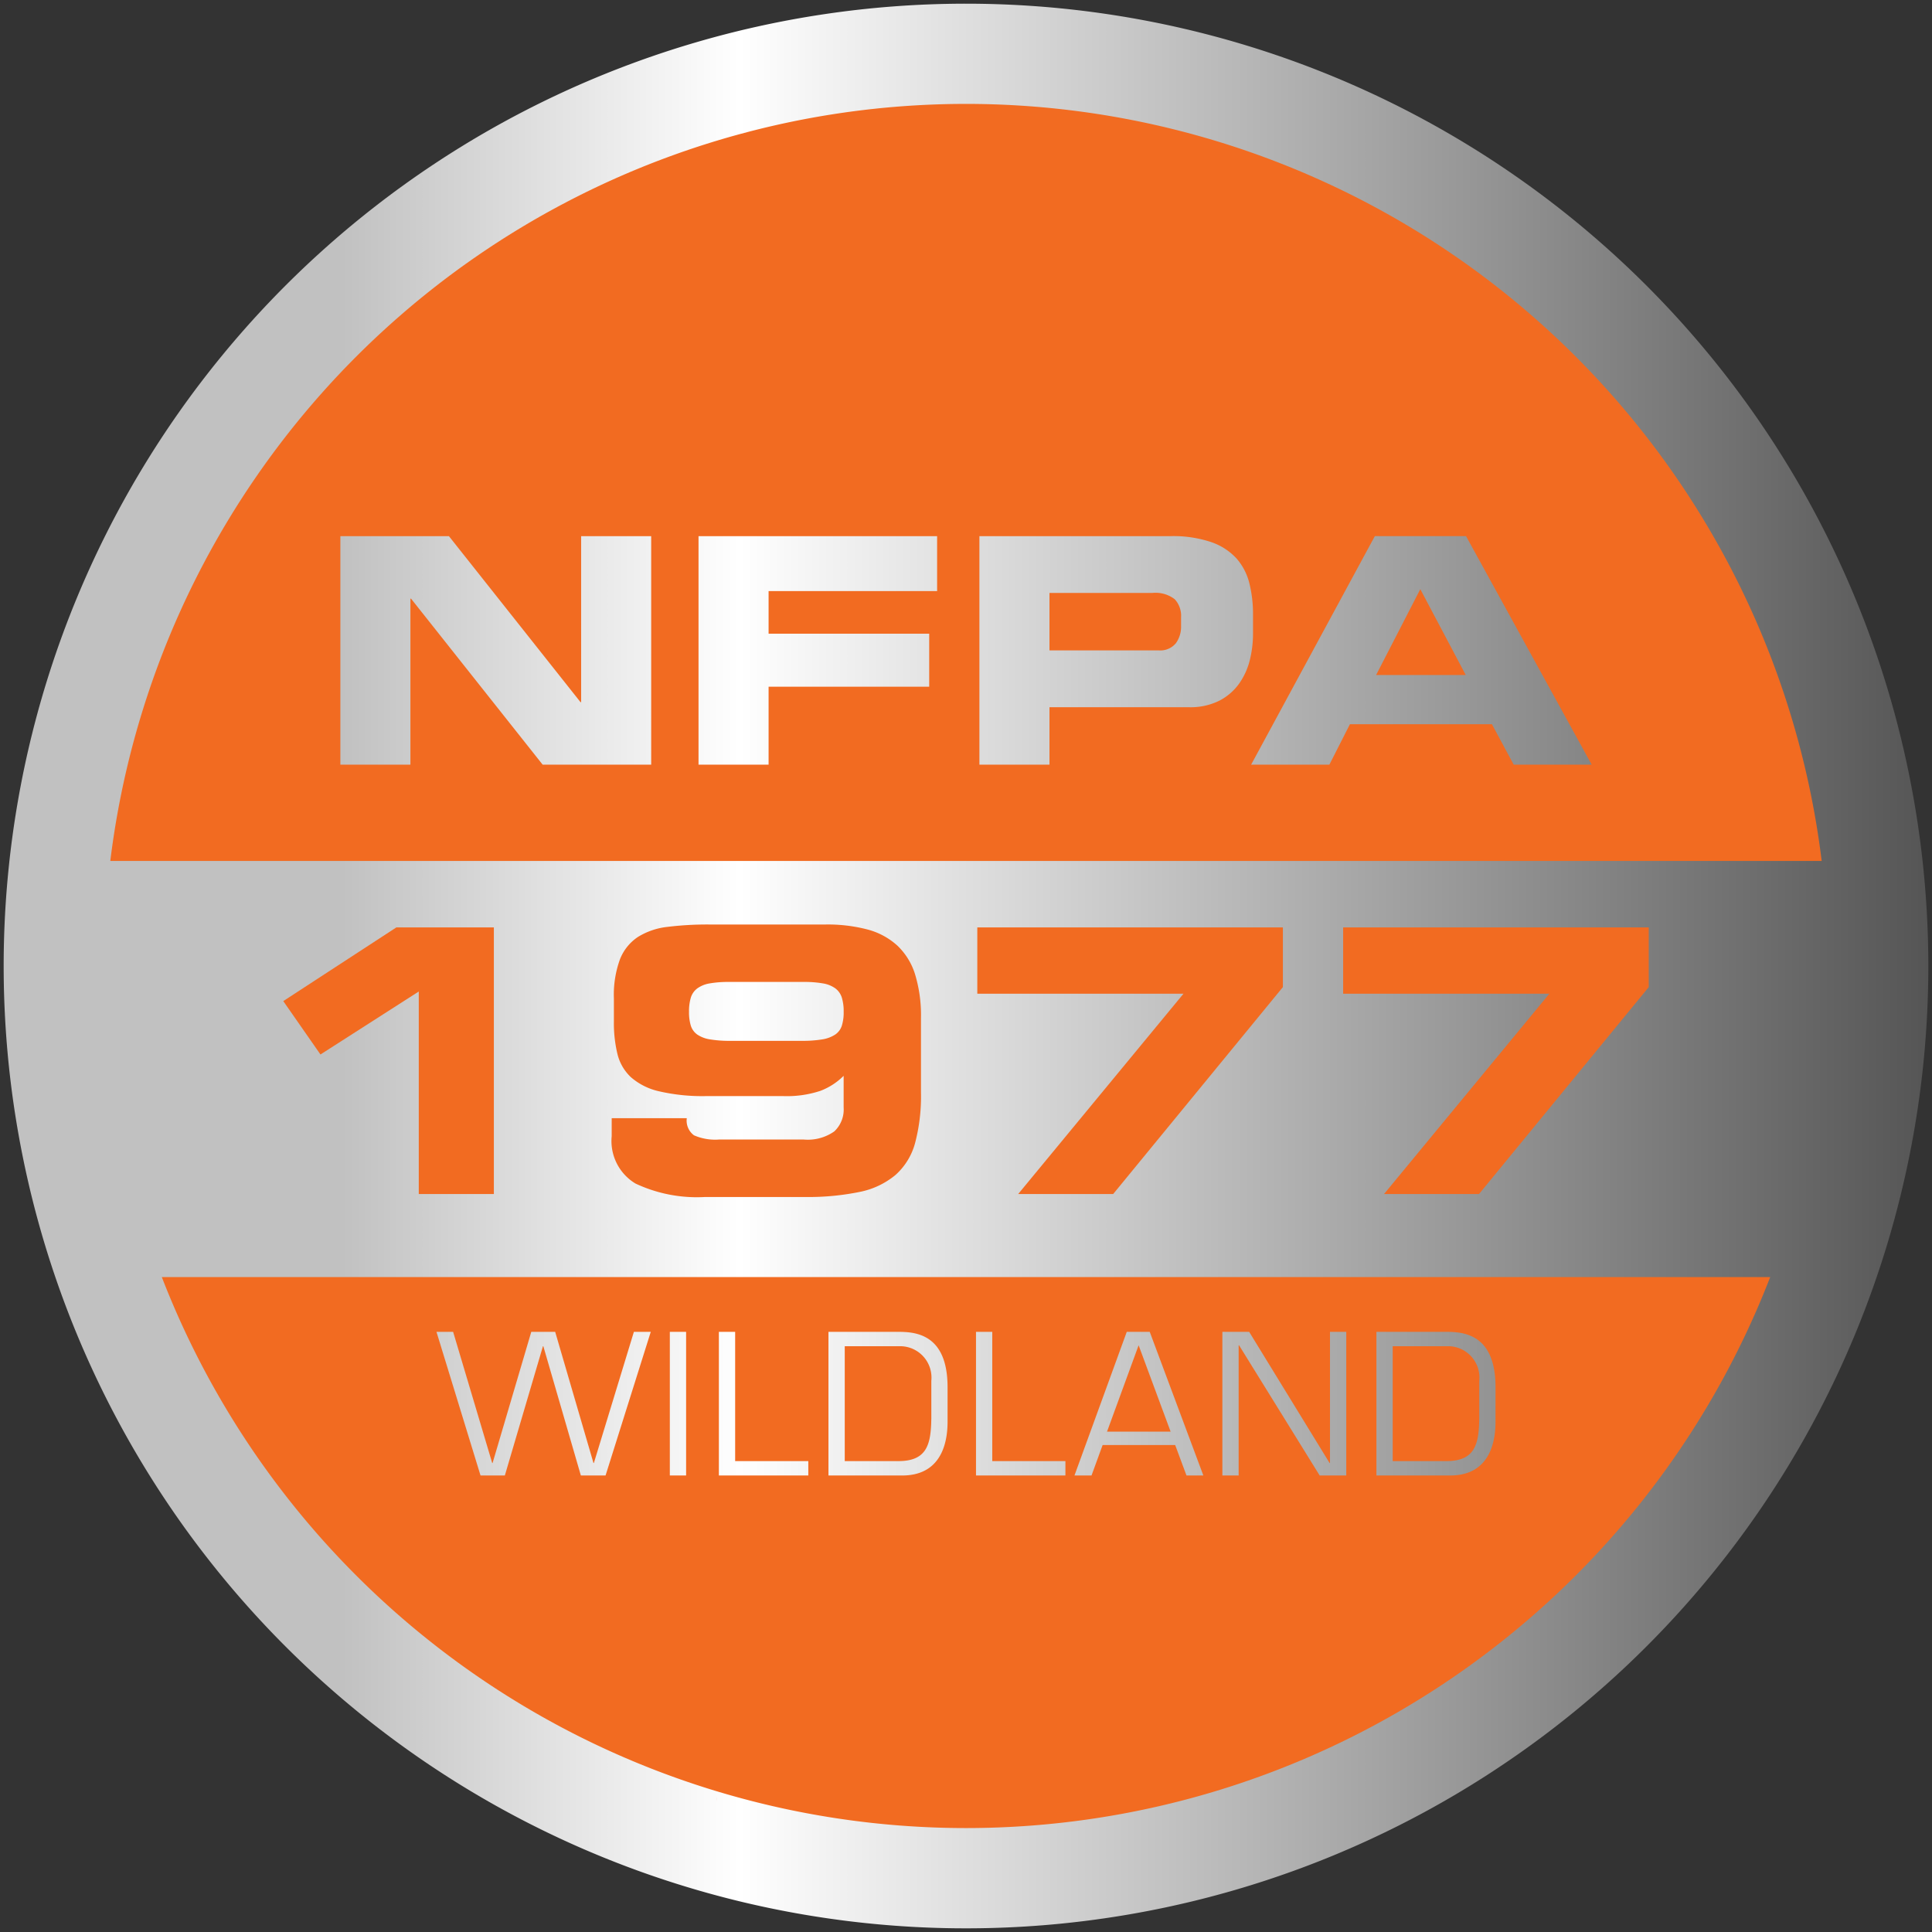
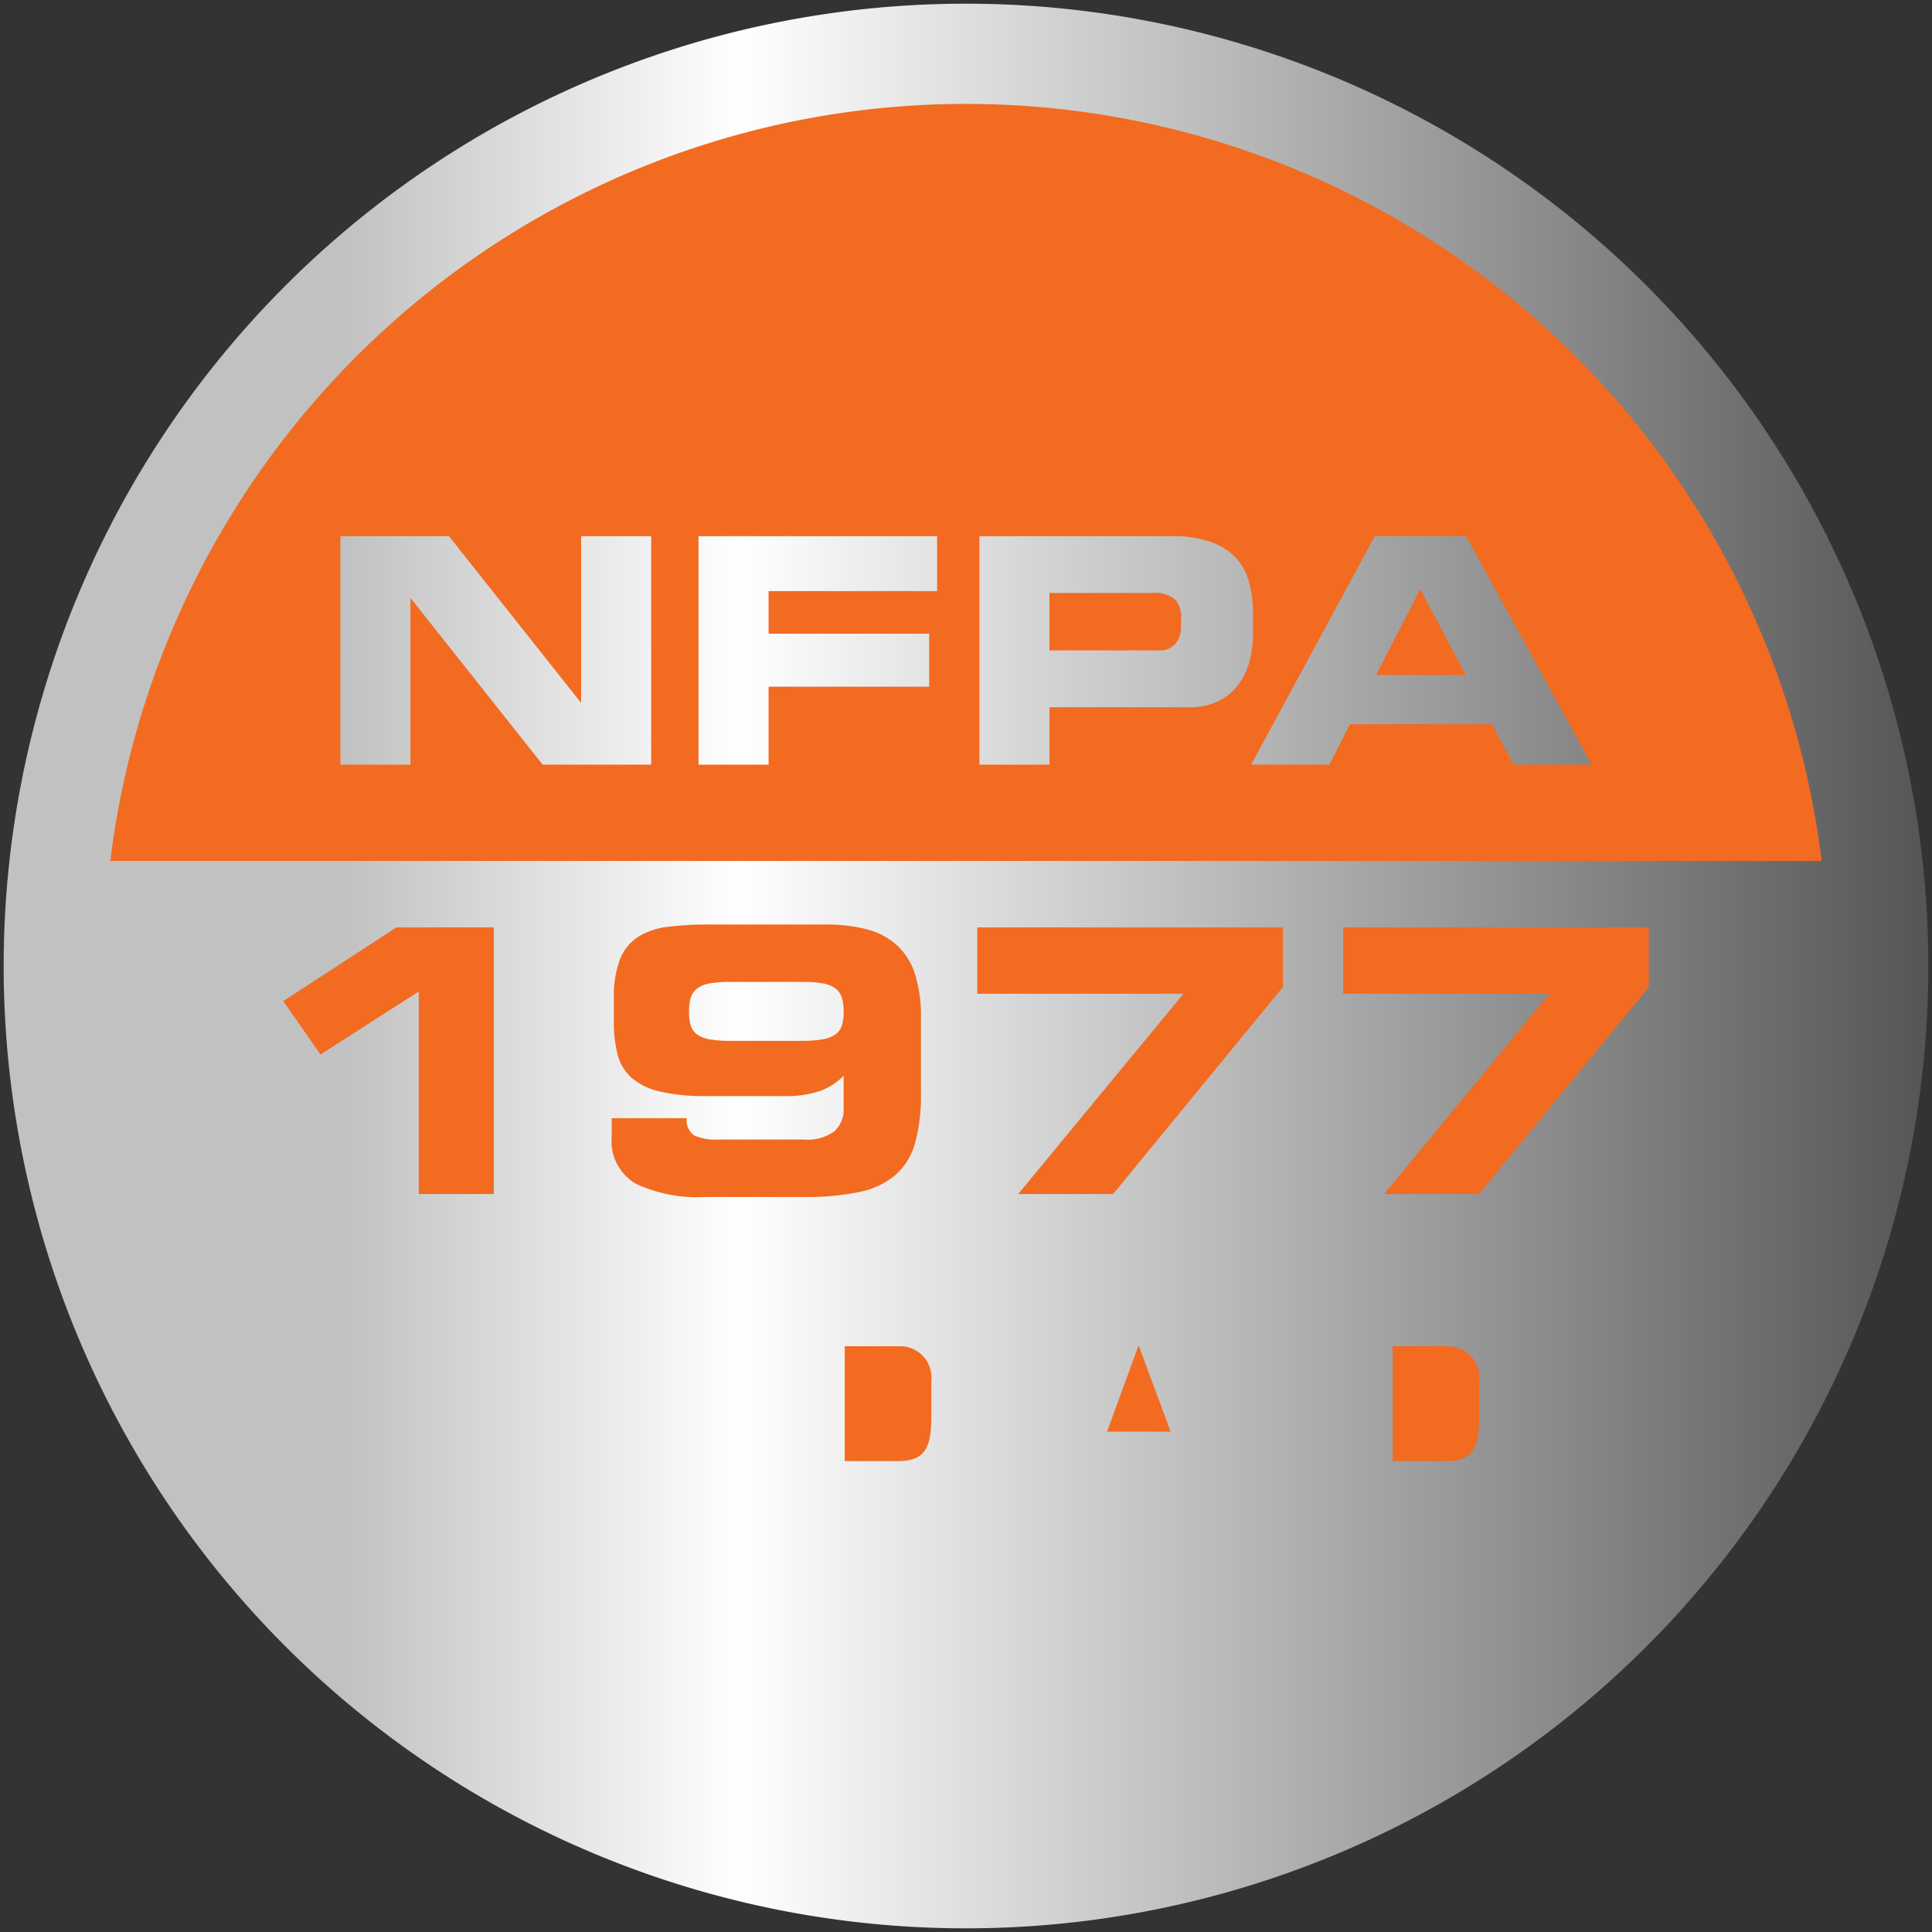
<svg xmlns="http://www.w3.org/2000/svg" id="Layer_1" data-name="Layer 1" width="1.9in" height="1.9in" viewBox="0 0 136.8 136.8">
  <rect x="0" y="0" width="136.8" height="136.8" fill="#333333" stroke="none" />
  <defs>
    <style>
      .cls-1 {
        fill: url(#linear-gradient);
      }

      .cls-2 {
        fill: #f26b21;
      }

      .cls-3 {
        fill: #f05523;
      }
    </style>
    <linearGradient id="linear-gradient" x1="0.26" y1="68.4" x2="136.54" y2="68.4" gradientUnits="userSpaceOnUse">
      <stop offset="0.176" stop-color="#c1c1c1" />
      <stop offset="0.382" stop-color="#fff" />
      <stop offset="1" stop-color="#555" />
    </linearGradient>
  </defs>
  <title>badge-nfpa-1977-wildland</title>
  <g>
    <path class="cls-1" d="M136.54,68.399A68.14,68.14,0,1,1,68.401.261,68.141,68.141,0,0,1,136.54,68.399Z" />
    <g>
      <path class="cls-2" d="M102.599,95.322H98.614v8.135H102.41c2.035,0,2.305-1.192,2.333-3.01v-2.671A2.222,2.222,0,0,0,102.599,95.322Z" />
      <polygon class="cls-2" points="78.386 101.369 82.888 101.369 80.623 95.255 78.386 101.369" />
      <path class="cls-2" d="M63.801,95.322H59.814v8.135h3.797c2.035,0,2.305-1.192,2.333-3.01v-2.671A2.222,2.222,0,0,0,63.801,95.322Z" />
-       <path class="cls-2" d="M11.458,90.428a61.062,61.062,0,0,0,113.884,0Zm31.42,14.048h-1.749l-2.657-9.153h-.028l-2.698,9.153H34.025L30.906,94.305h1.179l2.767,9.289h.026l2.74-9.289h1.693l2.712,9.289h.027l2.834-9.289H46.079Zm5.703,0H47.429V94.305h1.152Zm8.653,0H50.902V94.305h1.152v9.152h5.18Zm9.861-3.824c0,1.003-.164,3.824-3.214,3.824H58.661V94.305h4.949c1.234,0,3.485.164,3.485,3.92Zm8.344,3.824H69.108V94.305H70.26v9.152h5.18Zm8.573,0-.8-2.156H78.074l-.786,2.156H76.08l3.703-10.171H81.41l3.797,10.171Zm11.313,0H93.443l-5.709-9.221h-.028v9.221H86.553V94.305h1.898l5.695,9.289h.027v-9.289H95.326Zm10.568-3.824c0,1.003-.161,3.824-3.214,3.824H97.461V94.305H102.41c1.234,0,3.485.164,3.485,3.92Z" />
    </g>
    <g>
      <polygon class="cls-2" points="97.439 47.795 103.785 47.795 100.568 41.718 97.439 47.795" />
-       <path class="cls-2" d="M81.594,41.985H74.311v4.066h7.708a1.438,1.438,0,0,0,1.241-.503,2.002,2.002,0,0,0,.369-1.217v-.626a1.727,1.727,0,0,0-.447-1.273A2.222,2.222,0,0,0,81.594,41.985Z" />
+       <path class="cls-2" d="M81.594,41.985H74.311v4.066h7.708a1.438,1.438,0,0,0,1.241-.503,2.002,2.002,0,0,0,.369-1.217v-.626a1.727,1.727,0,0,0-.447-1.273A2.222,2.222,0,0,0,81.594,41.985" />
      <path class="cls-2" d="M68.4,7.357A61.05,61.05,0,0,0,7.81,60.96H128.989A61.05,61.05,0,0,0,68.4,7.357ZM46.109,54.143H38.423l-9.318-11.754H29.06v11.754h-4.96V37.963h7.687l9.318,11.755h.043V37.963h4.961ZM66.355,41.852H54.422v3.017h11.373v3.755H54.422v5.52h-4.961V37.963H66.355Zm21.396,6.537a3.942,3.942,0,0,1-1.397,1.217,4.575,4.575,0,0,1-2.189.47H74.311v4.067H69.35V37.963H82.868a8.423,8.423,0,0,1,2.905.425,4.347,4.347,0,0,1,1.788,1.162,4.185,4.185,0,0,1,.905,1.755,8.999,8.999,0,0,1,.257,2.2v1.386a7.76,7.76,0,0,1-.223,1.832A4.944,4.944,0,0,1,87.751,48.389ZM105.64,51.281H95.584l-1.453,2.861H88.59l8.759-16.18h6.458l8.894,16.18h-5.52Z" />
    </g>
    <g>
      <path class="cls-2" d="M29.652,70.206l-6.961,4.459-2.633-3.78,8.004-5.216h6.907V84.547H29.652Z" />
      <path class="cls-2" d="M43.313,79.175H48.63a1.292,1.292,0,0,0,.509,1.213,3.735,3.735,0,0,0,1.76.3h6.022a3.262,3.262,0,0,0,2.15-.574,2.121,2.121,0,0,0,.665-1.695V76.176a4.667,4.667,0,0,1-1.656,1.068,7.574,7.574,0,0,1-2.647.367H50.038a13.645,13.645,0,0,1-3.376-.34,4.527,4.527,0,0,1-1.995-1.003,3.335,3.335,0,0,1-.952-1.656,9.346,9.346,0,0,1-.247-2.268V70.703a7.354,7.354,0,0,1,.43-2.778,3.382,3.382,0,0,1,1.263-1.576,4.999,4.999,0,0,1,2.1-.719,23.057,23.057,0,0,1,2.958-.168H58.46a11.099,11.099,0,0,1,2.958.351A5.048,5.048,0,0,1,63.53,66.947a4.736,4.736,0,0,1,1.265,2.047,9.957,9.957,0,0,1,.417,3.089V77.35a12.974,12.974,0,0,1-.417,3.585,4.642,4.642,0,0,1-1.395,2.268,5.703,5.703,0,0,1-2.555,1.199,18.116,18.116,0,0,1-3.897.354H49.934a10.216,10.216,0,0,1-4.94-.954,3.513,3.513,0,0,1-1.682-3.348Zm13.452-5.476a8.442,8.442,0,0,0,1.46-.103,2.335,2.335,0,0,0,.912-.34,1.204,1.204,0,0,0,.47-.626,3.16,3.16,0,0,0,.131-.99,3.3,3.3,0,0,0-.131-1.004,1.306,1.306,0,0,0-.456-.65,2.081,2.081,0,0,0-.875-.353,7.599,7.599,0,0,0-1.381-.104H51.629a7.591,7.591,0,0,0-1.382.104,2.063,2.063,0,0,0-.873.353,1.285,1.285,0,0,0-.457.65,3.349,3.349,0,0,0-.129,1.004,3.207,3.207,0,0,0,.129.99,1.22,1.22,0,0,0,.457.626,2.217,2.217,0,0,0,.899.34,8.42,8.42,0,0,0,1.46.103Z" />
      <path class="cls-2" d="M69.201,65.669H90.838v4.225L78.82,84.547H72.094L83.799,70.363H69.201Z" />
      <path class="cls-2" d="M95.105,65.669H116.743v4.225L104.725,84.547H97.999l11.706-14.184h-14.6Z" />
    </g>
  </g>
  <polygon class="cls-3" points="50.741 127.196 50.734 127.373 50.734 127.572 50.741 127.196" />
</svg>